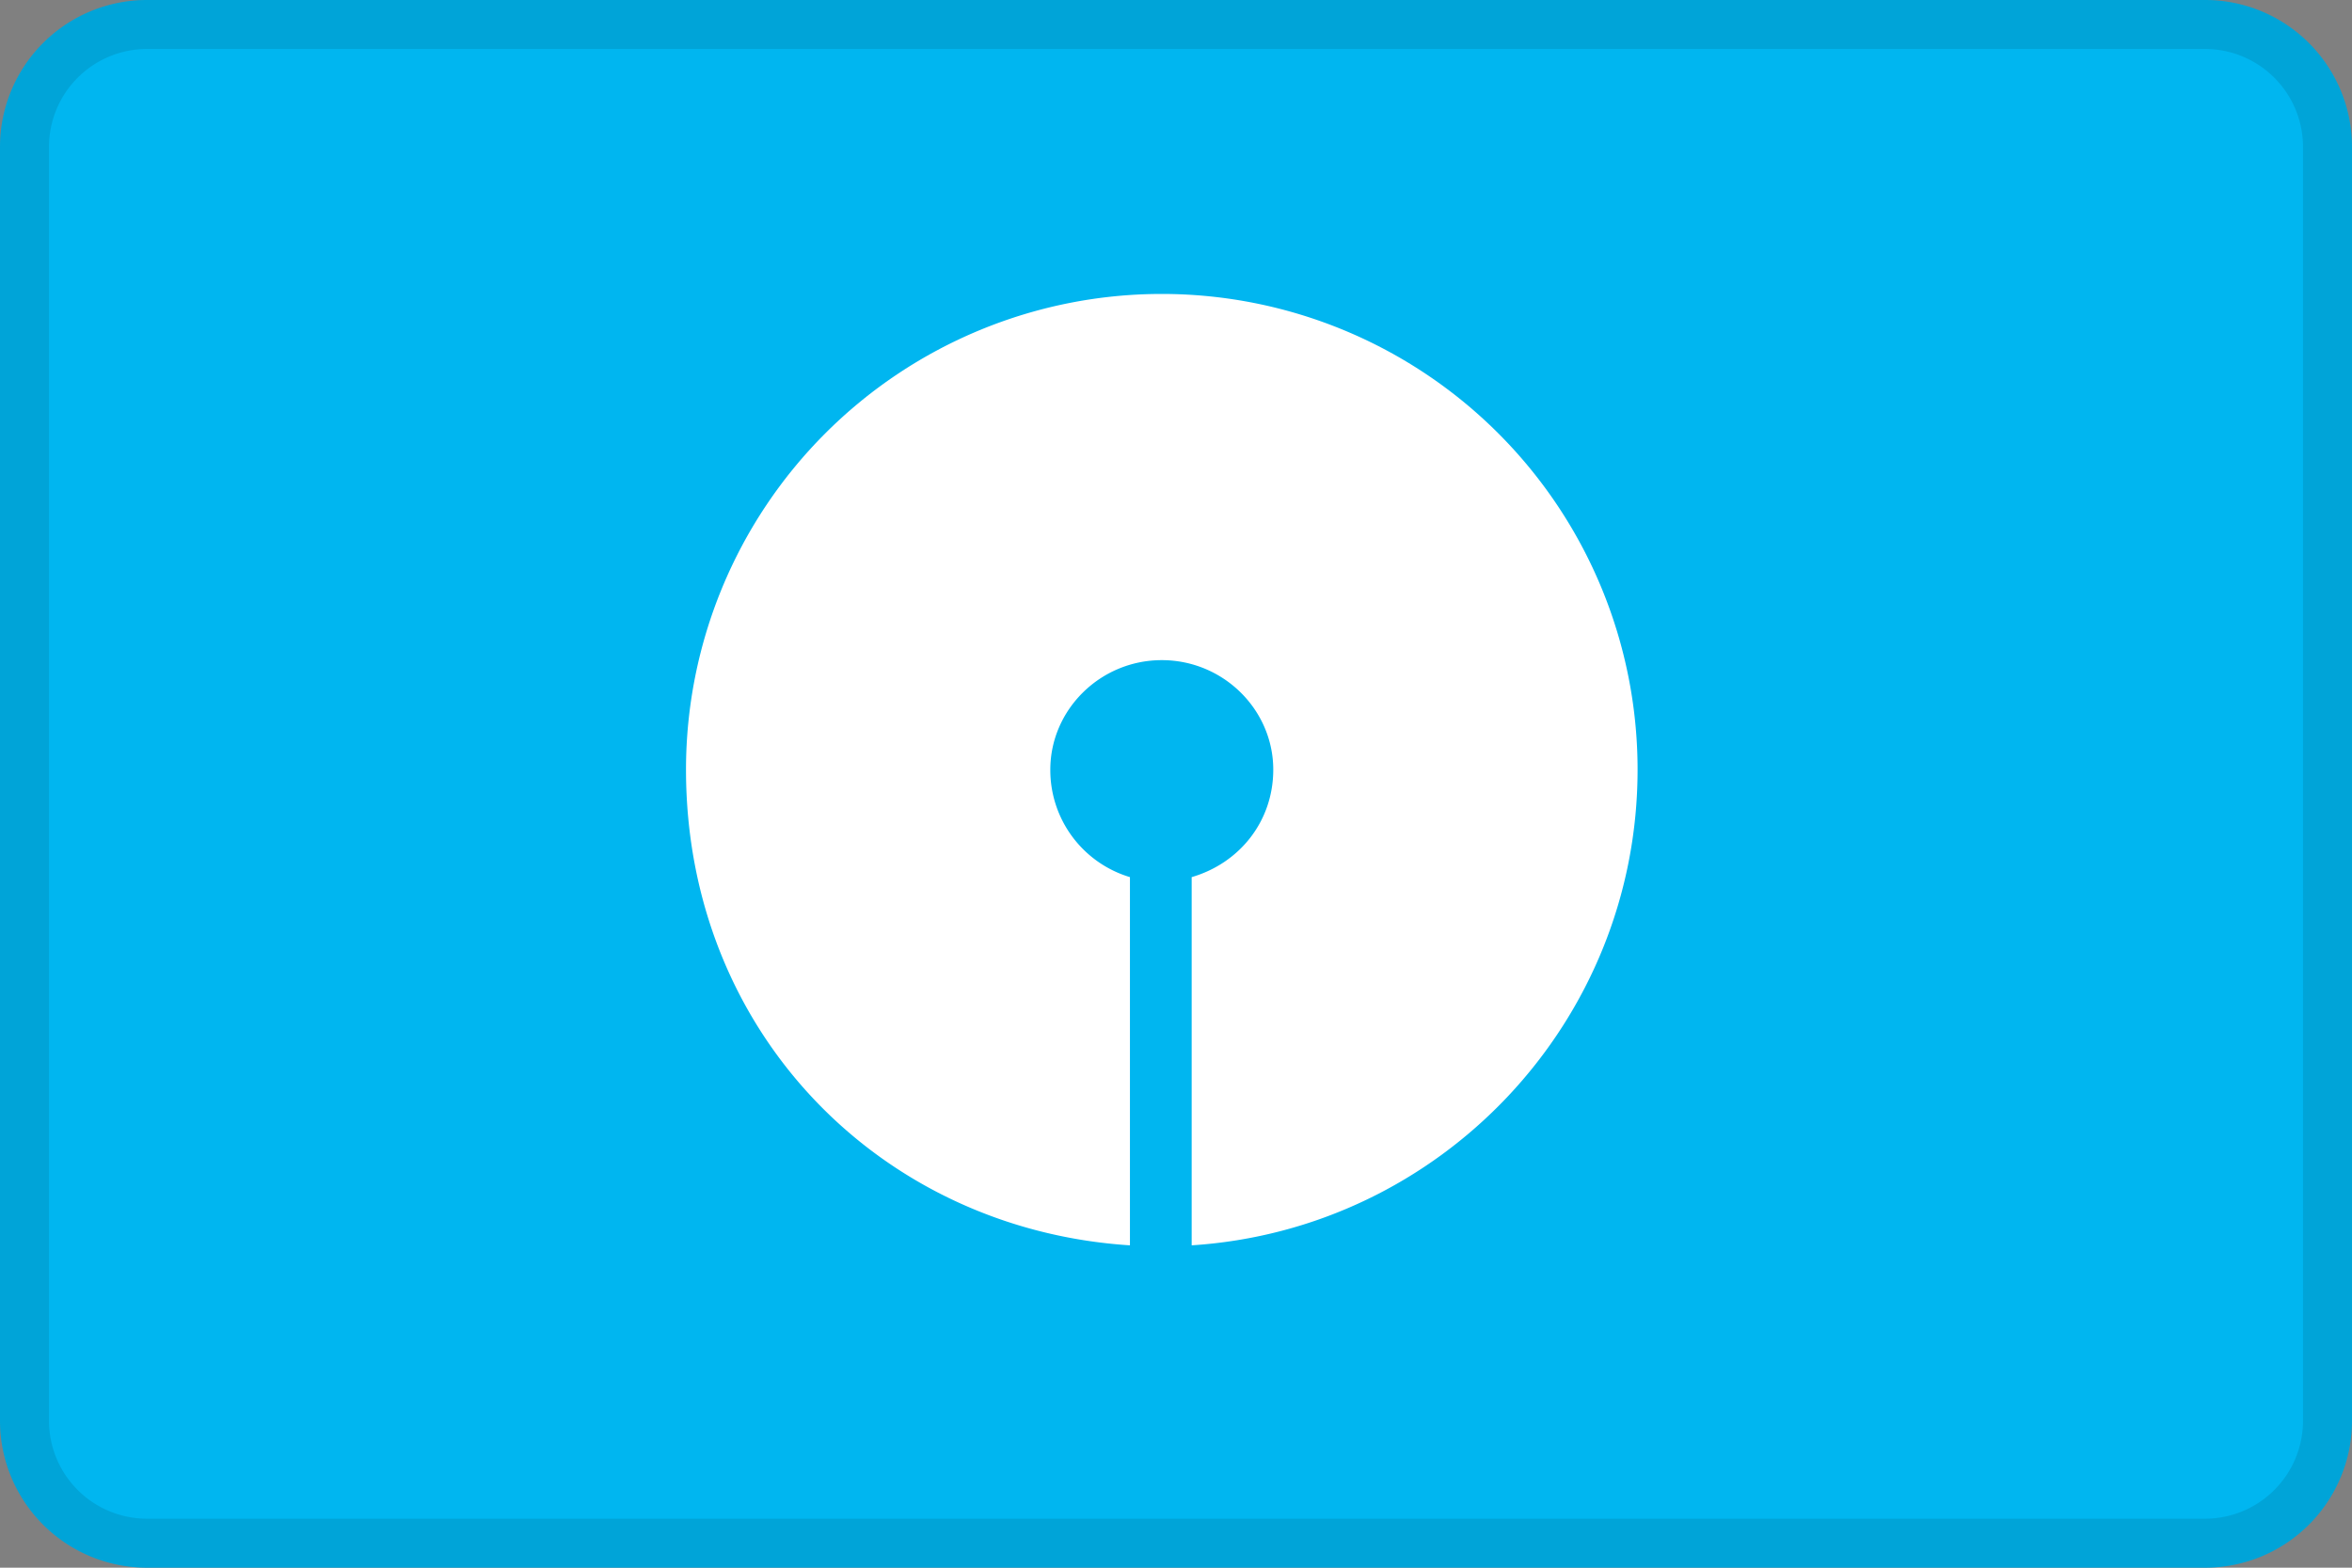
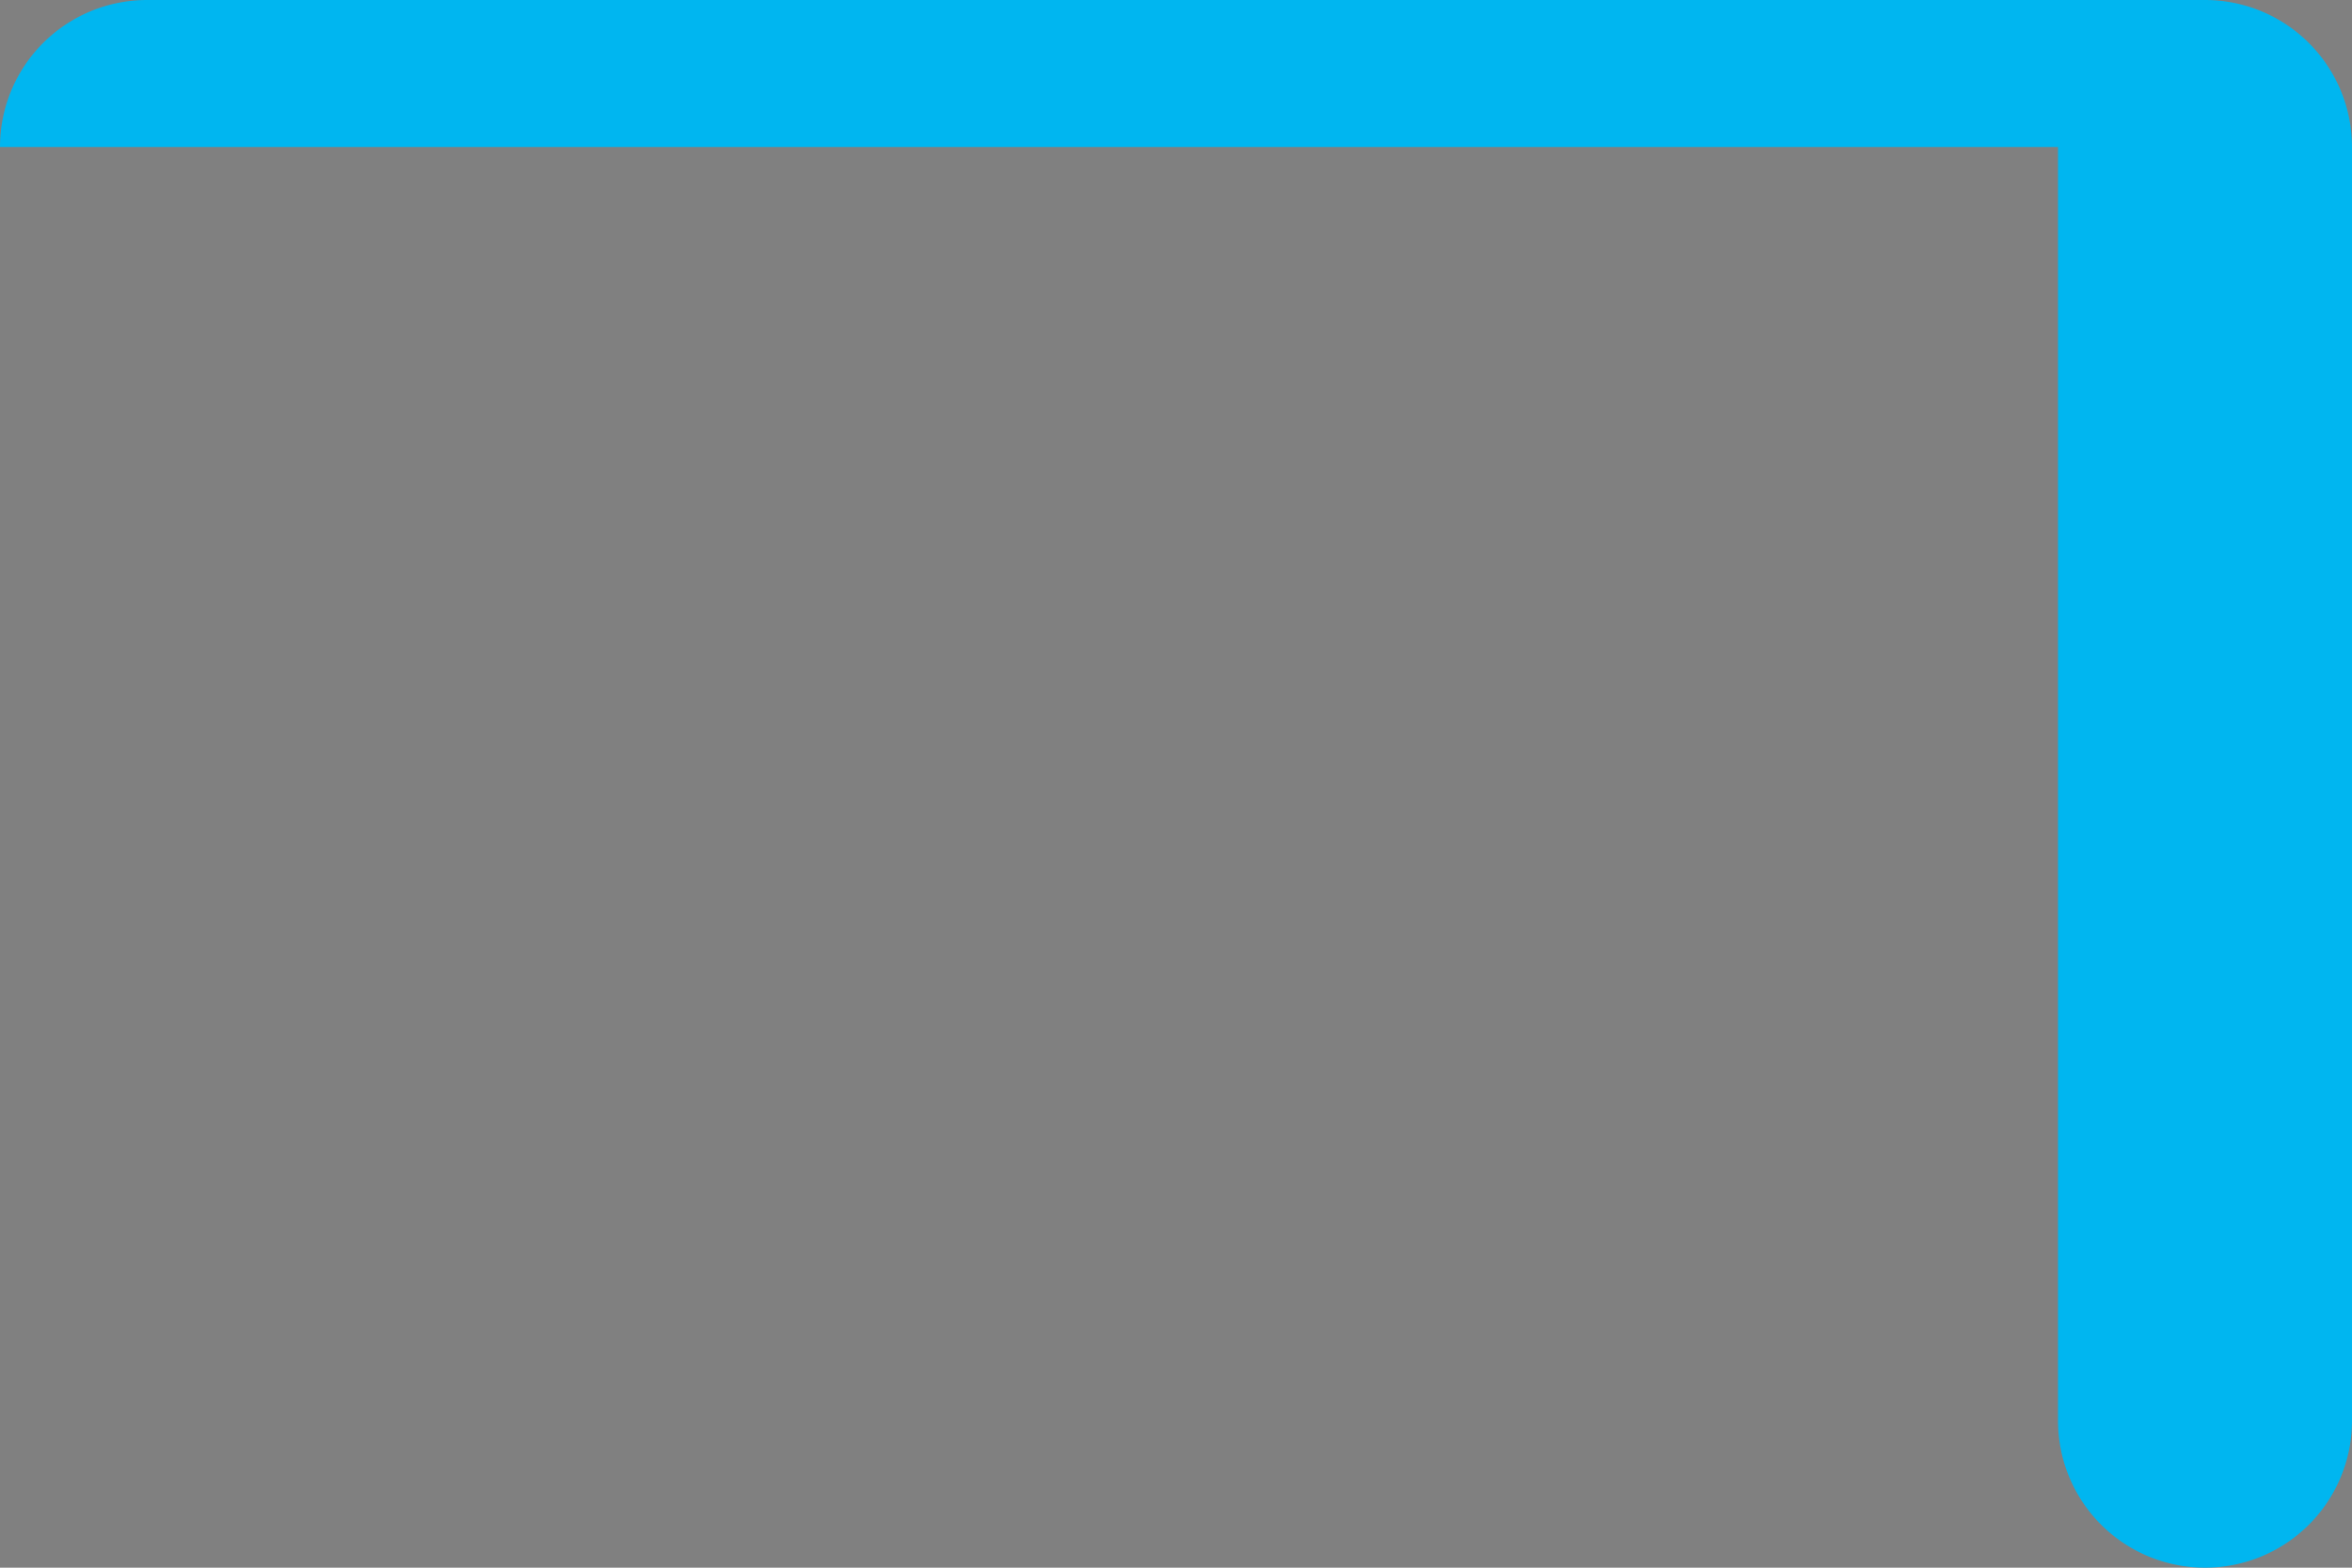
<svg xmlns="http://www.w3.org/2000/svg" width="48" height="32" fill="none">
  <rect width="100%" height="100%" fill="#808080" stroke="none" />
-   <path d="M0 3a3 3 0 0 1 3-3h42a3 3 0 0 1 3 3v26a3 3 0 0 1-3 3H3a3 3 0 0 1-3-3V3z" fill="#00B6F0" />
-   <path fill-rule="evenodd" clip-rule="evenodd" d="M45 1H3a2 2 0 0 0-2 2v26a2 2 0 0 0 2 2h42a2 2 0 0 0 2-2V3a2 2 0 0 0-2-2zM3 0a3 3 0 0 0-3 3v26a3 3 0 0 0 3 3h42a3 3 0 0 0 3-3V3a3 3 0 0 0-3-3H3z" fill="#000" fill-opacity=".1" />
-   <path fill-rule="evenodd" clip-rule="evenodd" d="M33.42 15.71A9.71 9.71 0 0 0 23.71 6 9.71 9.71 0 0 0 14 15.71c0 5.363 3.981 9.384 9.06 9.71v-7.516a2.28 2.28 0 0 1-1.625-2.194c0-1.219 1.016-2.235 2.275-2.235 1.26 0 2.275 1.016 2.275 2.235 0 1.056-.69 1.91-1.665 2.194v7.516c5.078-.326 9.1-4.55 9.1-9.71z" fill="#fff" />
+   <path d="M0 3a3 3 0 0 1 3-3h42a3 3 0 0 1 3 3v26a3 3 0 0 1-3 3a3 3 0 0 1-3-3V3z" fill="#00B6F0" />
</svg>